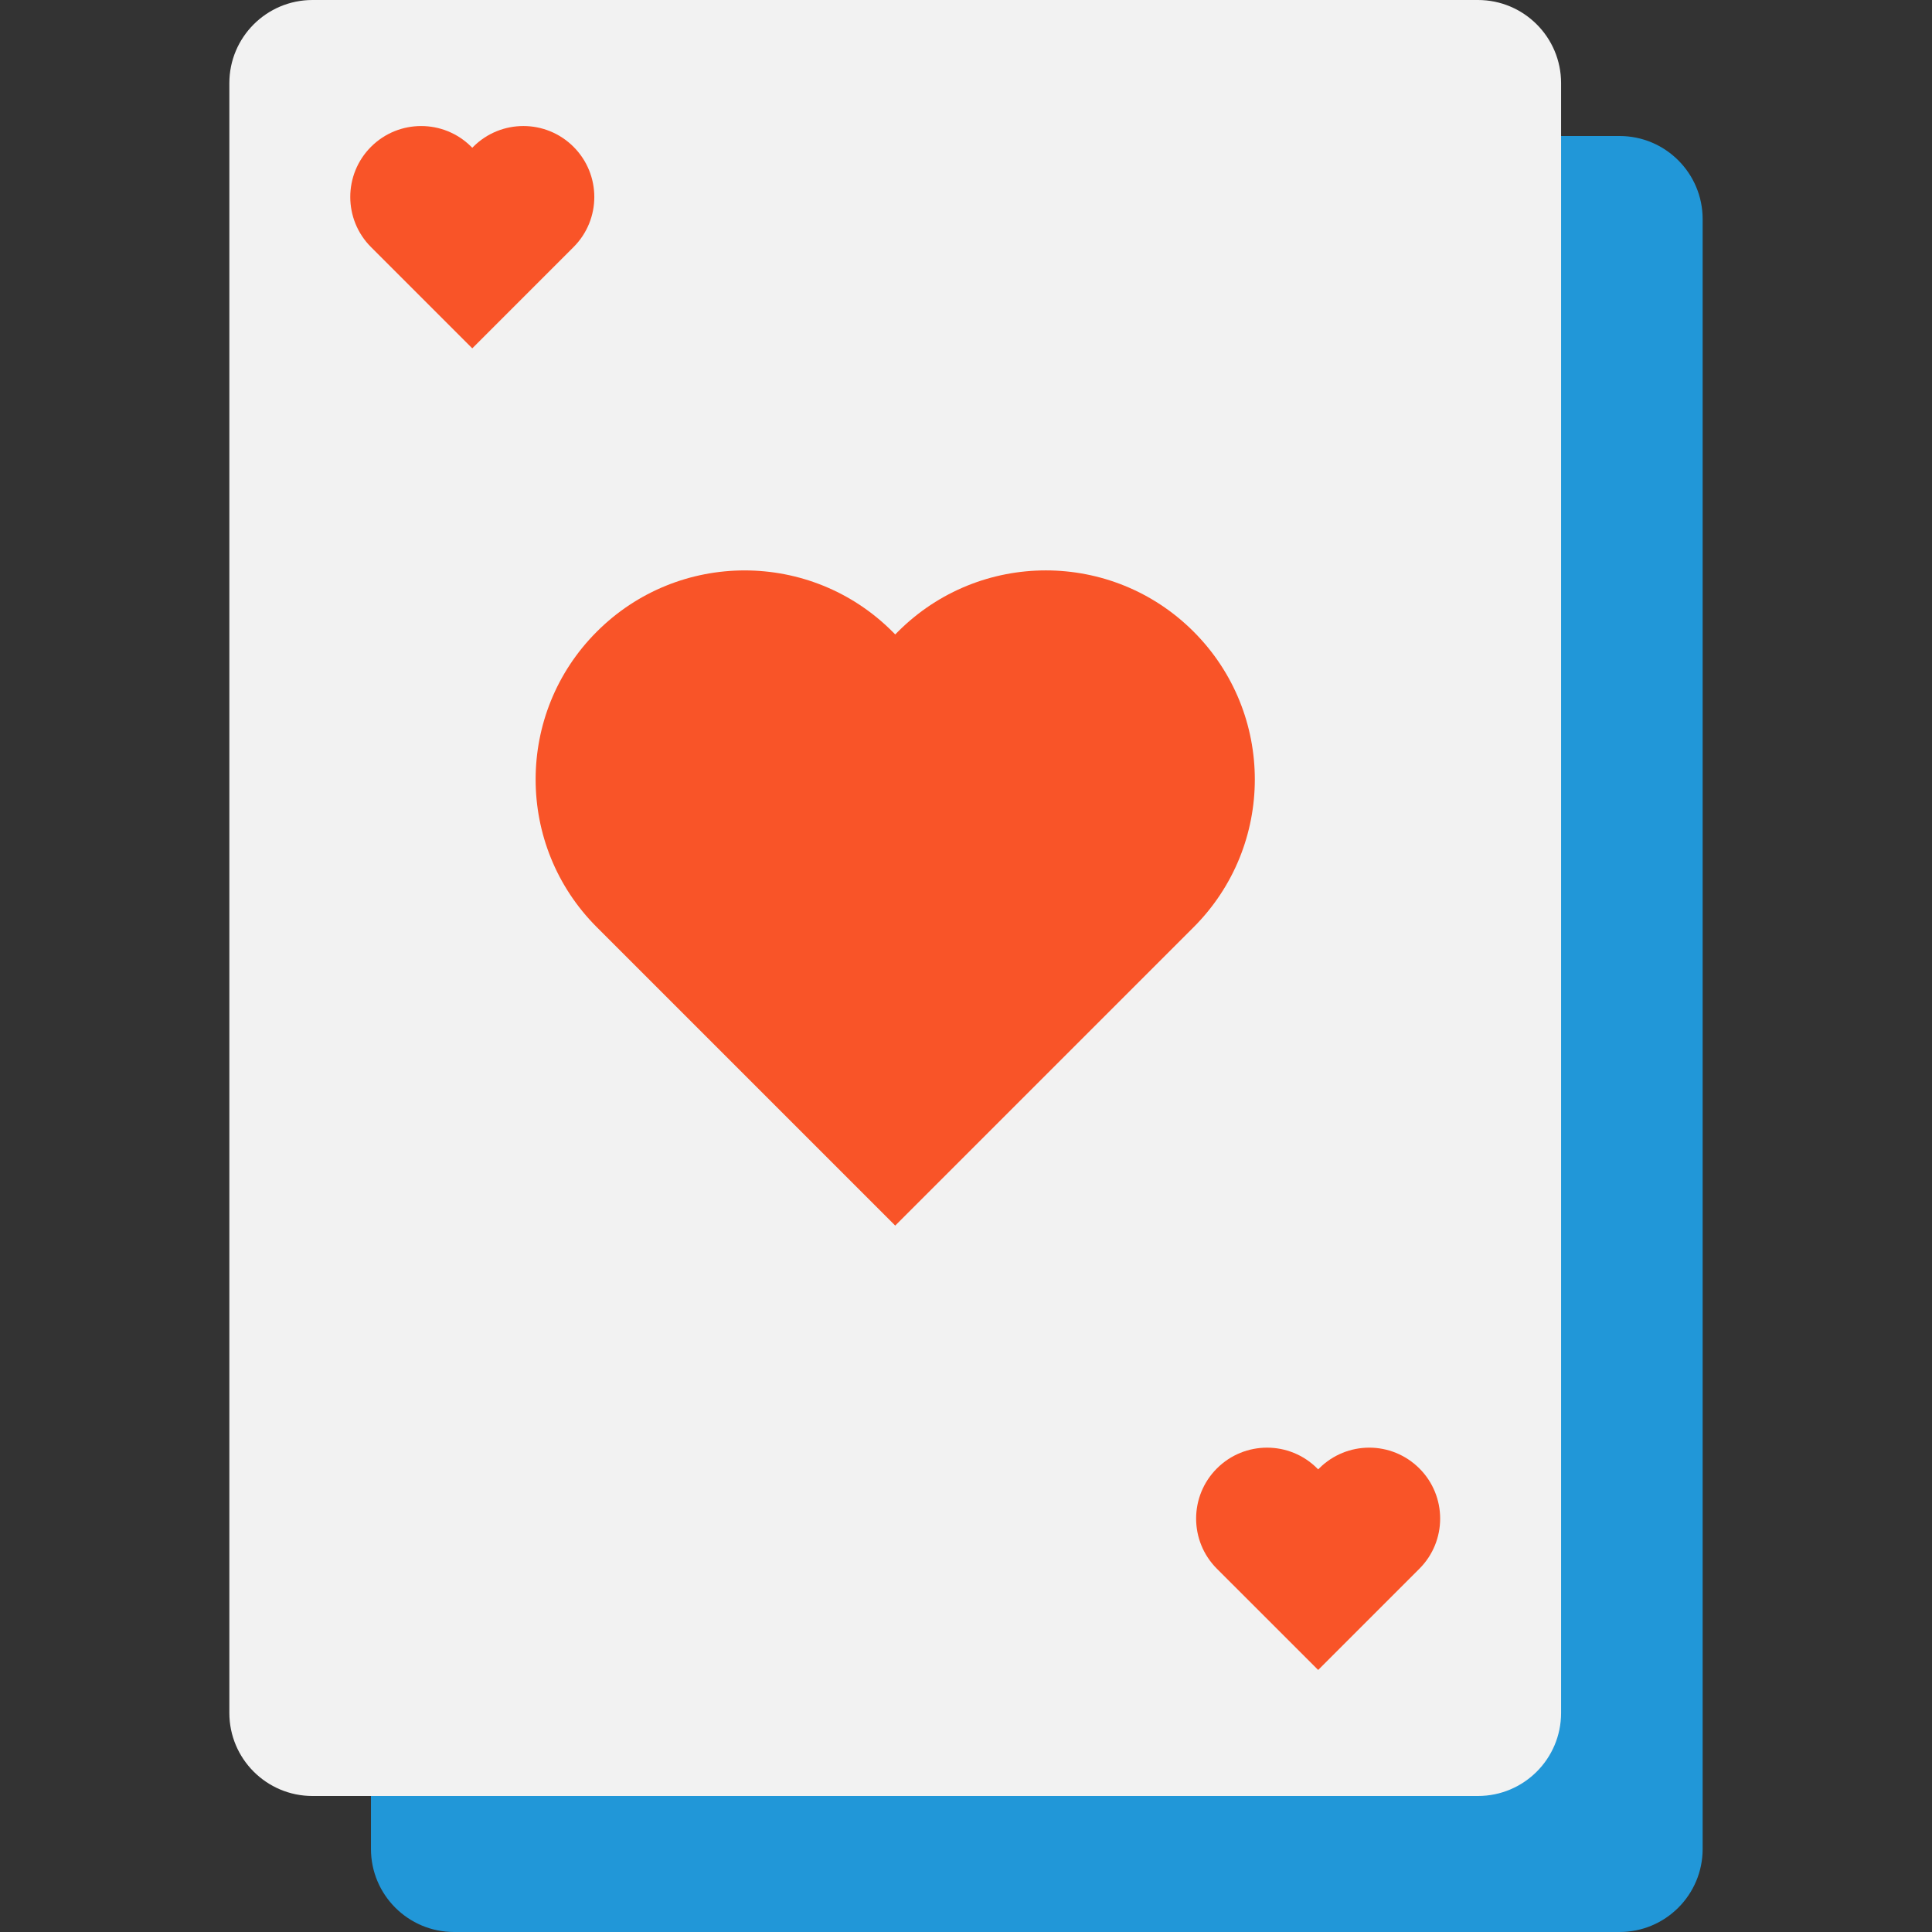
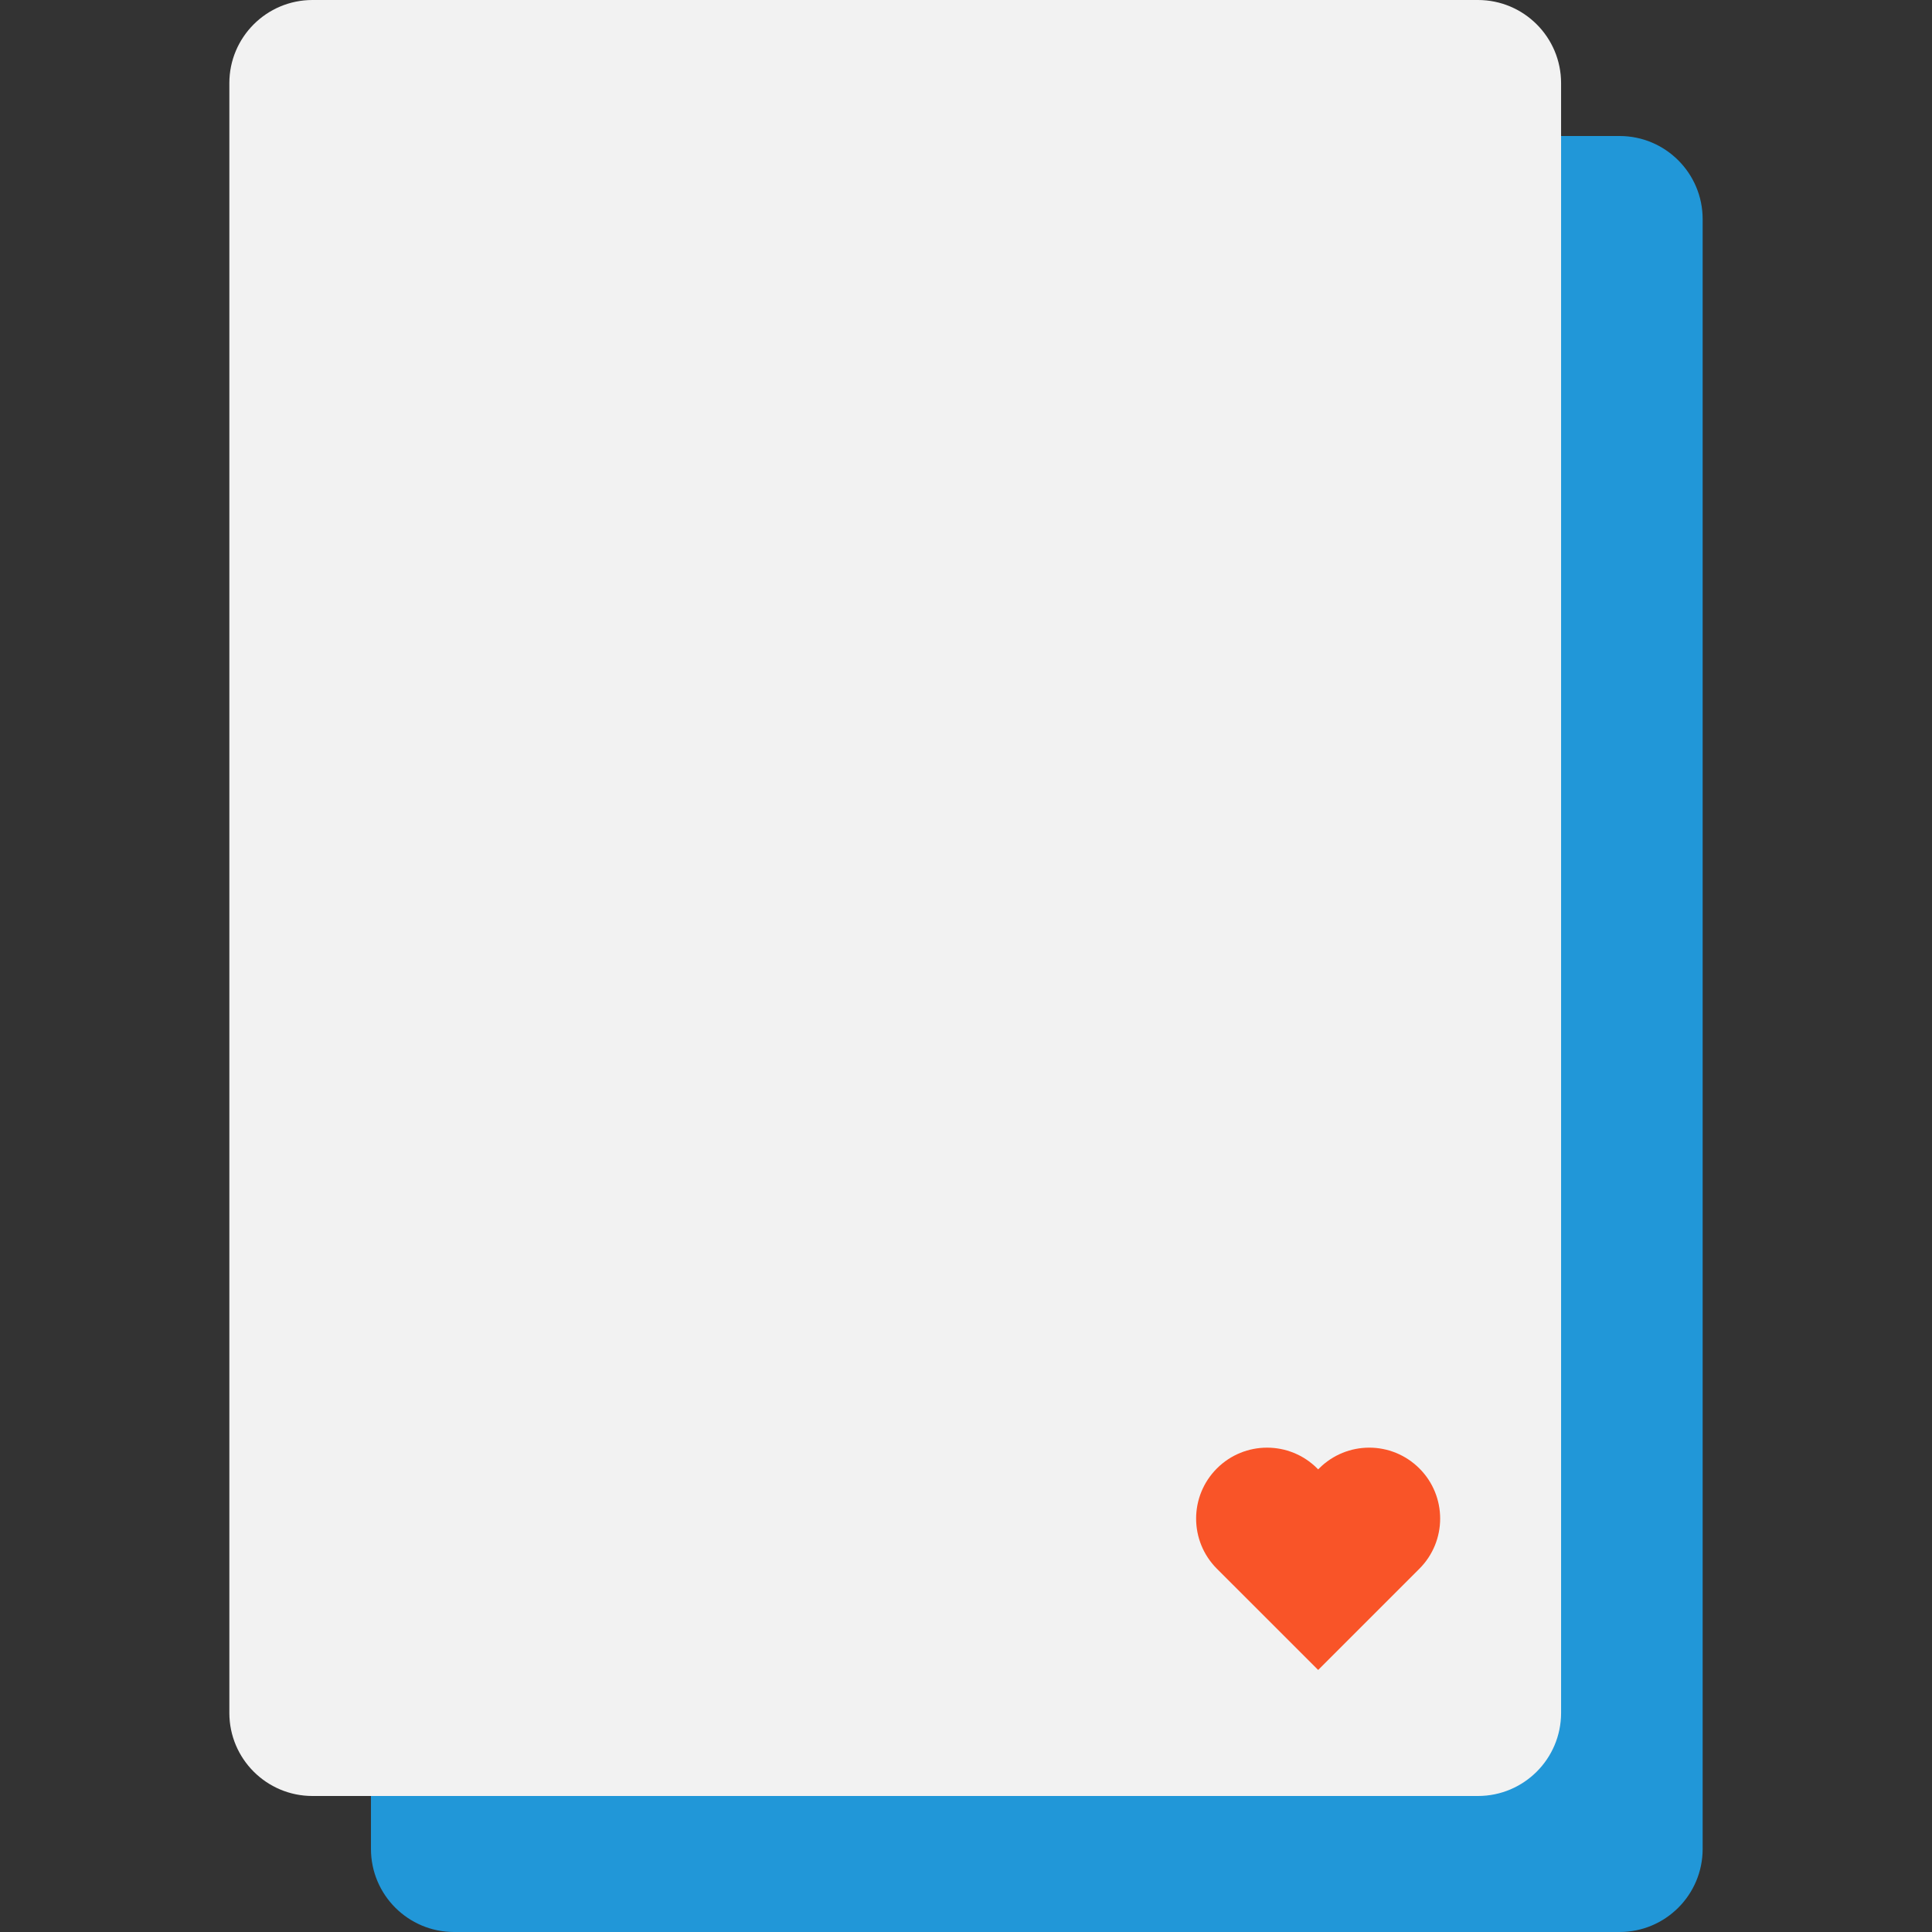
<svg xmlns="http://www.w3.org/2000/svg" version="1.1" id="Layer_1" x="0px" y="0px" viewBox="0 0 512 512" style="enable-background:new 0 0 512 512;" xml:space="preserve">
  <rect x="0" y="0" width="512" height="512" fill="#333333" stroke="none" />
  <path style="fill:#2197D8;" d="M451.221,58.078v431.9c0,12.167-9.855,22.022-22.022,22.022H120.33  c-12.167,0-22.022-9.855-22.022-22.022v-14.023L413.704,36.045h1.473h14.023C441.366,36.045,451.221,45.912,451.221,58.078z" />
  <path style="fill:#F2F2F2;" d="M413.704,36.045v417.889c0,12.167-9.867,22.022-22.034,22.022H98.308H82.813  c-12.167,0-22.034-9.855-22.034-22.022v-431.9C60.779,9.867,70.646,0,82.813,0H391.67c12.167,0,22.034,9.867,22.034,22.034V36.045z" />
  <g>
    <path style="fill:#F95428;" d="M376.15,389.149c7.341,7.341,7.341,19.244,0,26.584l-0.251,0.251l-26.572,26.572l-26.584-26.572   l-0.251-0.251c-3.664-3.664-5.508-8.478-5.508-13.292c0-4.814,1.844-9.628,5.508-13.292c7.341-7.341,19.244-7.341,26.584,0   l0.251,0.251l0.251-0.251c3.664-3.664,8.478-5.508,13.292-5.508C367.672,383.641,372.474,385.485,376.15,389.149z" />
-     <path style="fill:#F95428;" d="M316.312,167.386c21.639,21.639,21.639,56.701,0,78.34l-0.73,0.73l-78.34,78.34l-78.34-78.34   l-0.73-0.73c-10.825-10.813-16.226-24.992-16.226-39.17c0-14.178,5.401-28.357,16.226-39.17c21.627-21.627,56.701-21.627,78.328,0   l0.742,0.742l0.742-0.742c10.813-10.813,24.992-16.226,39.17-16.226C291.32,151.16,305.498,156.572,316.312,167.386z" />
-     <path style="fill:#F95428;" d="M151.992,38.907c7.341,7.341,7.341,19.244,0,26.572l-0.251,0.251l-26.584,26.584L98.572,65.73   l-0.251-0.251c-3.664-3.664-5.496-8.466-5.496-13.28s1.832-9.628,5.496-13.292c7.341-7.341,19.244-7.341,26.584,0l0.251,0.251   l0.251-0.251c3.664-3.664,8.478-5.508,13.292-5.508C143.514,33.398,148.327,35.242,151.992,38.907z" />
  </g>
  <g>
</g>
  <g>
</g>
  <g>
</g>
  <g>
</g>
  <g>
</g>
  <g>
</g>
  <g>
</g>
  <g>
</g>
  <g>
</g>
  <g>
</g>
  <g>
</g>
  <g>
</g>
  <g>
</g>
  <g>
</g>
  <g>
</g>
</svg>